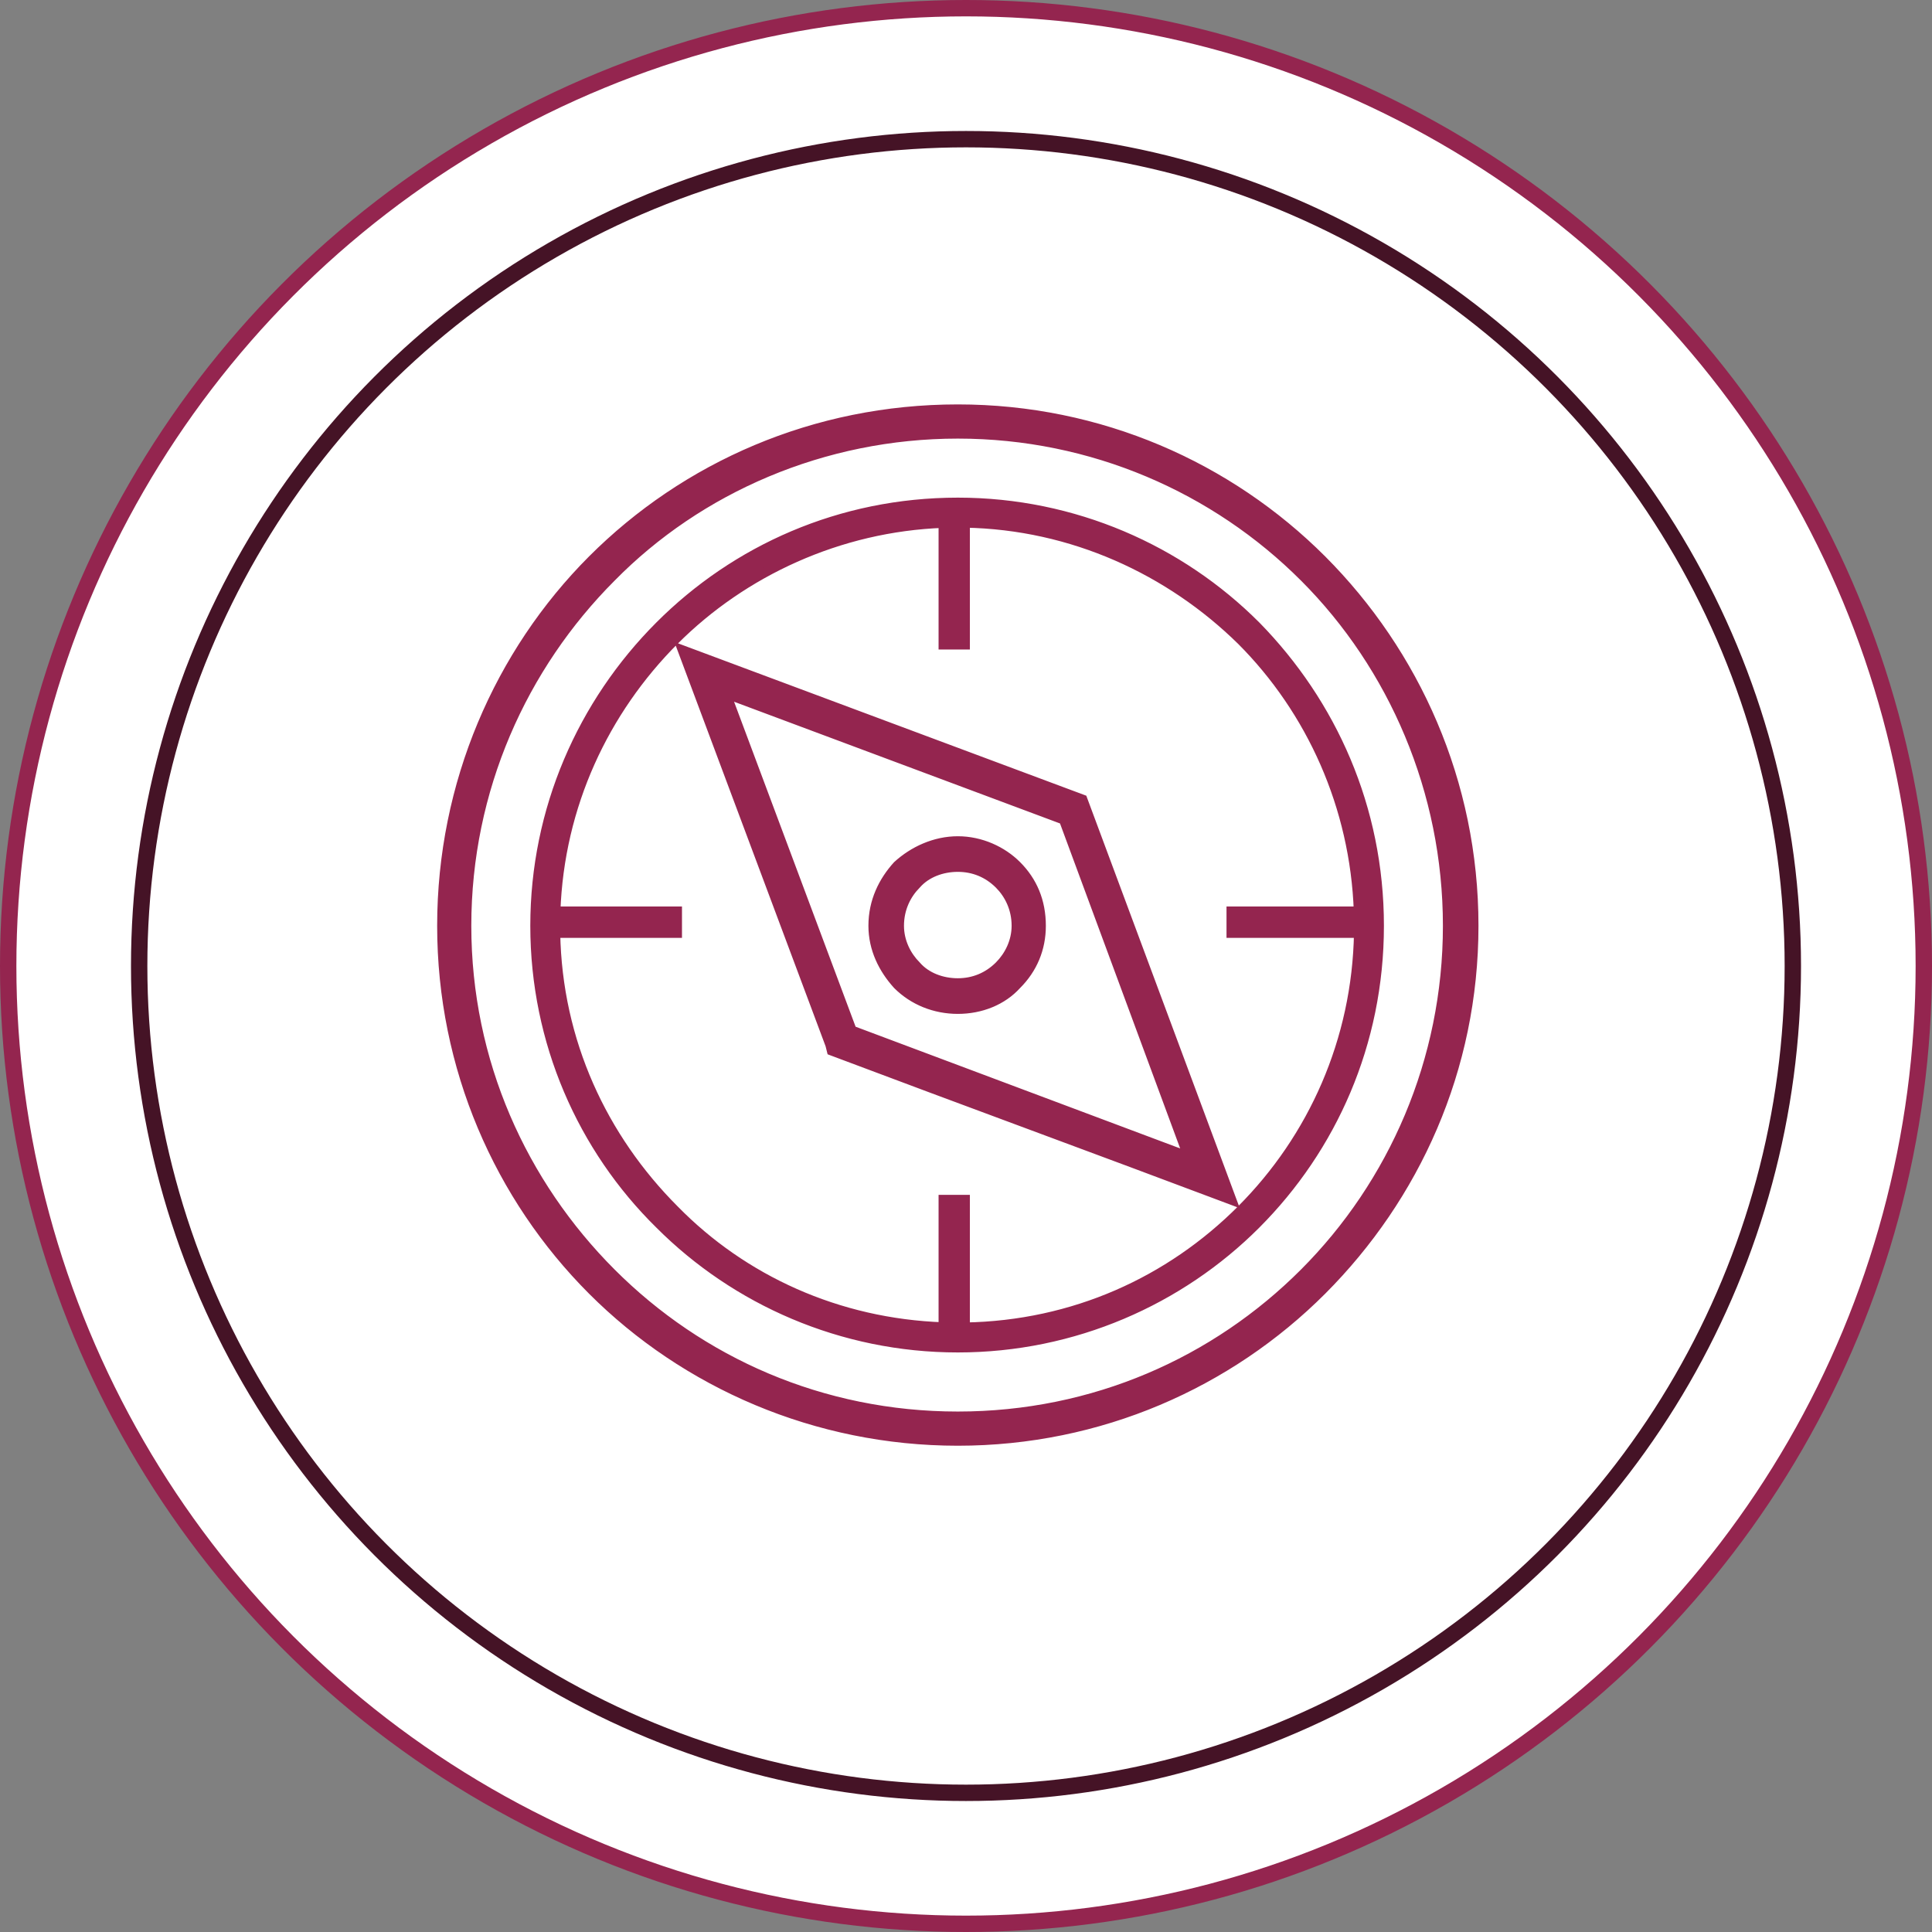
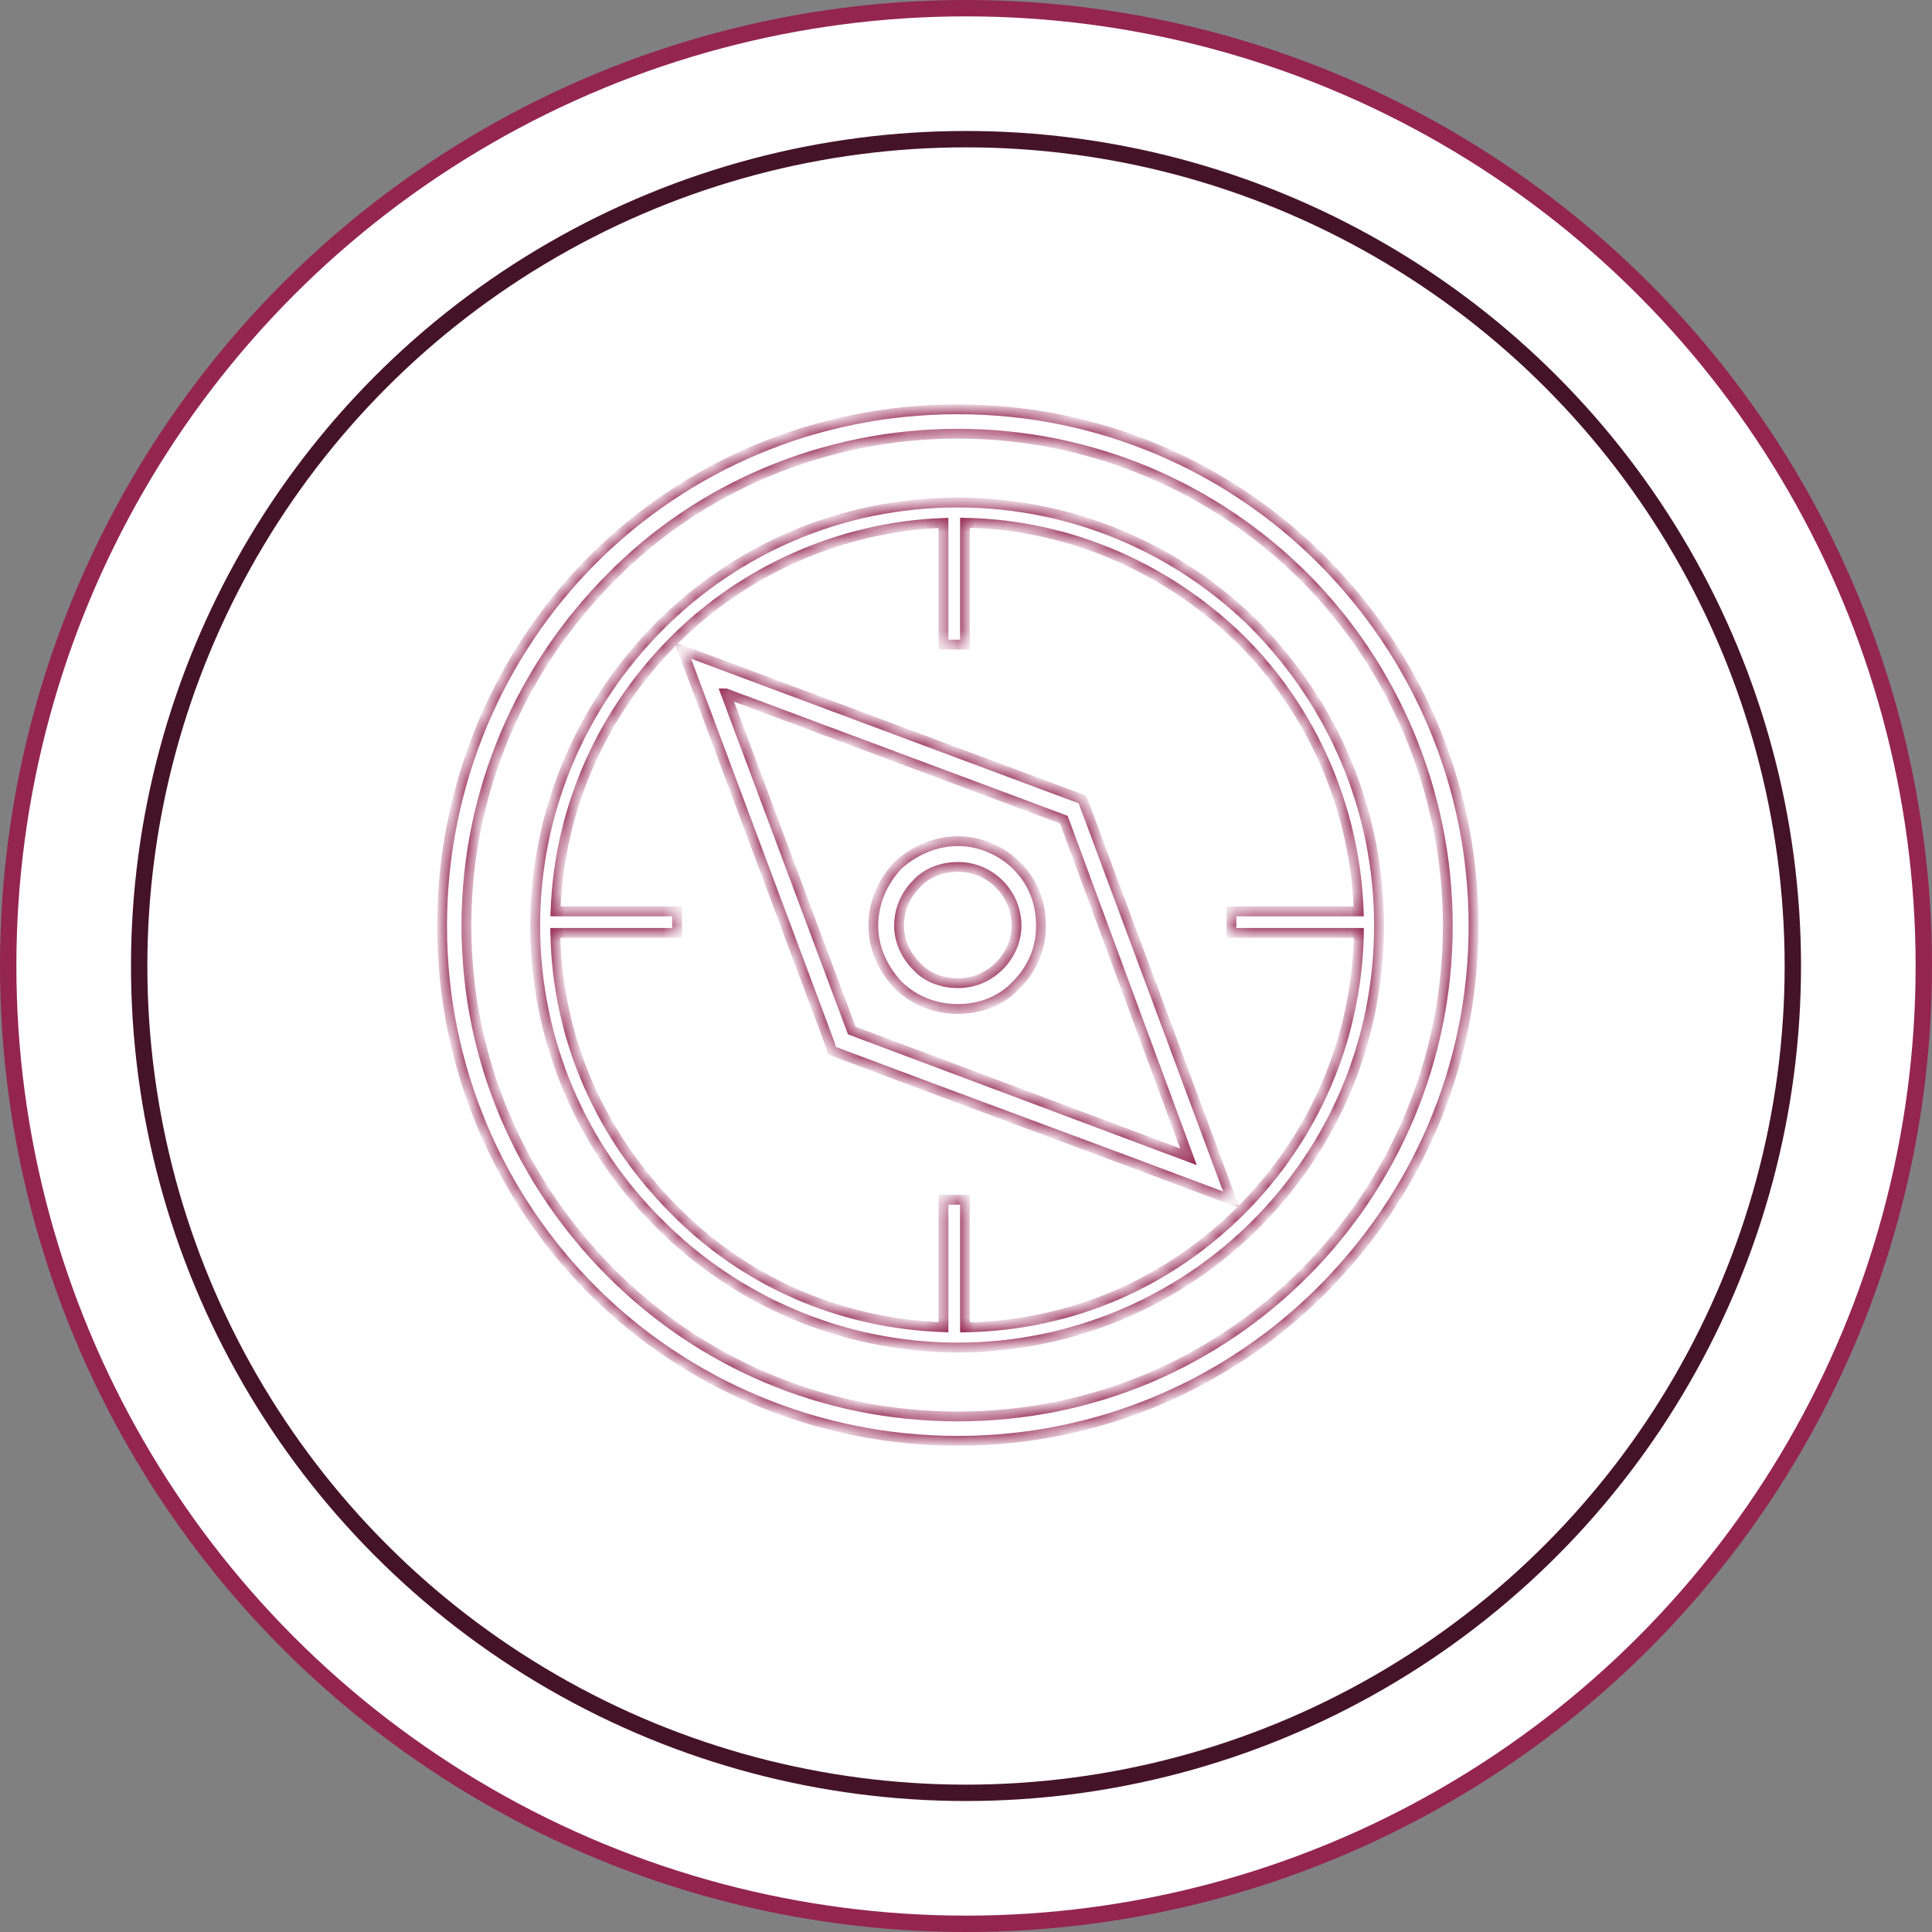
<svg xmlns="http://www.w3.org/2000/svg" width="118" height="118" viewBox="0 0 118 118" fill="none">
  <rect x="0" y="0" width="118" height="118" fill="#808080" stroke="none" />
  <circle cx="59" cy="59" r="58.5" fill="white" stroke="#94254F" />
  <circle cx="59" cy="59" r="50.5" stroke="#451326" />
  <mask id="path-3-outside-1_27_323" maskUnits="userSpaceOnUse" x="26" y="24" width="65" height="65" fill="black">
-     <rect fill="white" x="26" y="24" width="65" height="65" />
    <path d="M58.501 25C67.164 25 75.037 28.506 80.728 34.2C86.413 39.897 90 47.783 90 56.544C90 65.305 86.413 73.105 80.728 78.8C75.037 84.494 67.161 88 58.501 88C49.841 88 41.877 84.494 36.188 78.8C30.501 73.105 27 65.219 27 56.544C27 47.869 30.501 39.895 36.185 34.2C41.875 28.506 49.75 25 58.501 25ZM58.501 26.488C50.278 26.488 42.662 29.82 37.326 35.252C31.899 40.684 28.486 48.221 28.486 56.544C28.486 64.867 31.899 72.316 37.323 77.748C42.748 83.18 50.187 86.512 58.499 86.512C66.811 86.512 74.252 83.182 79.677 77.748C85.101 72.314 88.428 64.779 88.428 56.544C88.428 48.309 85.101 40.684 79.677 35.252C74.255 29.82 66.725 26.488 58.501 26.488ZM58.501 30.694C65.591 30.694 72.066 33.586 76.7 38.23C81.337 42.961 84.225 49.355 84.225 56.541C84.225 63.727 81.337 70.122 76.7 74.768C72.063 79.411 65.589 82.303 58.501 82.303C51.413 82.303 44.938 79.411 40.302 74.768C35.577 70.124 32.69 63.638 32.69 56.541C32.69 49.444 35.577 42.961 40.302 38.23C44.938 33.586 51.328 30.694 58.501 30.694ZM58.938 39.369H57.625V31.939C51.225 32.171 45.36 34.919 41.176 39.106C36.905 43.383 34.156 49.185 33.928 55.667H41.352V56.981H33.916C34.033 63.636 36.809 69.52 41.176 73.894C45.362 78.17 51.153 80.84 57.625 81.061V73.279H58.938V81.073C65.584 80.96 71.462 78.267 75.827 73.894C80.193 69.522 82.882 63.555 82.997 56.981H75.211V55.667H82.986C82.762 49.26 80.096 43.381 75.827 39.106C71.463 34.821 65.505 32.046 58.938 31.928V39.369ZM66.114 48.832L75.211 73.279C67.076 70.213 58.938 67.233 50.8 64.167L50.712 63.815L41.7 39.721L66.114 48.832ZM52.024 62.941L72.589 70.653L64.976 50.06L44.326 42.349H44.323L52.024 62.941ZM58.501 51.375C59.902 51.375 61.215 51.987 62.088 52.864C63.052 53.827 63.577 55.053 63.577 56.544C63.577 57.947 63.052 59.173 62.088 60.136C61.215 61.101 59.902 61.625 58.501 61.625C57.1 61.625 55.788 61.099 54.826 60.136C53.95 59.17 53.34 57.947 53.34 56.544C53.34 55.055 53.95 53.827 54.826 52.864C55.788 51.987 57.1 51.375 58.501 51.375ZM58.499 52.95C57.535 52.95 56.573 53.301 55.962 54.001C55.349 54.615 54.912 55.49 54.912 56.544C54.912 57.51 55.349 58.385 55.962 58.996C56.573 59.699 57.537 60.048 58.499 60.048C59.461 60.048 60.336 59.696 61.038 58.996C61.651 58.385 62.086 57.507 62.086 56.544C62.086 55.493 61.651 54.615 61.038 54.001C60.336 53.301 59.463 52.95 58.499 52.95Z" />
  </mask>
-   <path d="M58.501 25C67.164 25 75.037 28.506 80.728 34.2C86.413 39.897 90 47.783 90 56.544C90 65.305 86.413 73.105 80.728 78.8C75.037 84.494 67.161 88 58.501 88C49.841 88 41.877 84.494 36.188 78.8C30.501 73.105 27 65.219 27 56.544C27 47.869 30.501 39.895 36.185 34.2C41.875 28.506 49.75 25 58.501 25ZM58.501 26.488C50.278 26.488 42.662 29.82 37.326 35.252C31.899 40.684 28.486 48.221 28.486 56.544C28.486 64.867 31.899 72.316 37.323 77.748C42.748 83.18 50.187 86.512 58.499 86.512C66.811 86.512 74.252 83.182 79.677 77.748C85.101 72.314 88.428 64.779 88.428 56.544C88.428 48.309 85.101 40.684 79.677 35.252C74.255 29.82 66.725 26.488 58.501 26.488ZM58.501 30.694C65.591 30.694 72.066 33.586 76.7 38.23C81.337 42.961 84.225 49.355 84.225 56.541C84.225 63.727 81.337 70.122 76.7 74.768C72.063 79.411 65.589 82.303 58.501 82.303C51.413 82.303 44.938 79.411 40.302 74.768C35.577 70.124 32.69 63.638 32.69 56.541C32.69 49.444 35.577 42.961 40.302 38.23C44.938 33.586 51.328 30.694 58.501 30.694ZM58.938 39.369H57.625V31.939C51.225 32.171 45.36 34.919 41.176 39.106C36.905 43.383 34.156 49.185 33.928 55.667H41.352V56.981H33.916C34.033 63.636 36.809 69.52 41.176 73.894C45.362 78.17 51.153 80.84 57.625 81.061V73.279H58.938V81.073C65.584 80.96 71.462 78.267 75.827 73.894C80.193 69.522 82.882 63.555 82.997 56.981H75.211V55.667H82.986C82.762 49.26 80.096 43.381 75.827 39.106C71.463 34.821 65.505 32.046 58.938 31.928V39.369ZM66.114 48.832L75.211 73.279C67.076 70.213 58.938 67.233 50.8 64.167L50.712 63.815L41.7 39.721L66.114 48.832ZM52.024 62.941L72.589 70.653L64.976 50.06L44.326 42.349H44.323L52.024 62.941ZM58.501 51.375C59.902 51.375 61.215 51.987 62.088 52.864C63.052 53.827 63.577 55.053 63.577 56.544C63.577 57.947 63.052 59.173 62.088 60.136C61.215 61.101 59.902 61.625 58.501 61.625C57.1 61.625 55.788 61.099 54.826 60.136C53.95 59.17 53.34 57.947 53.34 56.544C53.34 55.055 53.95 53.827 54.826 52.864C55.788 51.987 57.1 51.375 58.501 51.375ZM58.499 52.95C57.535 52.95 56.573 53.301 55.962 54.001C55.349 54.615 54.912 55.49 54.912 56.544C54.912 57.51 55.349 58.385 55.962 58.996C56.573 59.699 57.537 60.048 58.499 60.048C59.461 60.048 60.336 59.696 61.038 58.996C61.651 58.385 62.086 57.507 62.086 56.544C62.086 55.493 61.651 54.615 61.038 54.001C60.336 53.301 59.463 52.95 58.499 52.95Z" fill="#94254F" />
  <path d="M58.501 25V24.7H58.501L58.501 25ZM80.728 34.2L80.941 33.988L80.941 33.988L80.728 34.2ZM90 56.544H90.3V56.544L90 56.544ZM80.728 78.8L80.941 79.012L80.941 79.012L80.728 78.8ZM58.501 88L58.501 88.3H58.501V88ZM36.188 78.8L35.975 79.012L35.975 79.012L36.188 78.8ZM27 56.544L26.7 56.544V56.544H27ZM36.185 34.2L35.973 33.988L35.973 33.988L36.185 34.2ZM58.501 26.488V26.188L58.501 26.188L58.501 26.488ZM37.326 35.252L37.538 35.464L37.54 35.462L37.326 35.252ZM28.486 56.544L28.186 56.544V56.544H28.486ZM37.323 77.748L37.111 77.96H37.111L37.323 77.748ZM58.499 86.512V86.812H58.499L58.499 86.512ZM79.677 77.748L79.889 77.96L79.889 77.96L79.677 77.748ZM88.428 56.544H88.728V56.544L88.428 56.544ZM79.677 35.252L79.464 35.464L79.465 35.464L79.677 35.252ZM58.501 30.694V30.394H58.501L58.501 30.694ZM76.7 38.23L76.915 38.02L76.912 38.018L76.7 38.23ZM84.225 56.541H84.525V56.541L84.225 56.541ZM76.7 74.768L76.912 74.98L76.912 74.98L76.7 74.768ZM58.501 82.303L58.501 82.603H58.501V82.303ZM40.302 74.768L40.514 74.556L40.512 74.554L40.302 74.768ZM32.69 56.541L32.389 56.541V56.541H32.69ZM40.302 38.23L40.09 38.017L40.09 38.017L40.302 38.23ZM58.938 39.369V39.669H59.237V39.369H58.938ZM57.625 39.369H57.325V39.669H57.625V39.369ZM57.625 31.939H57.925V31.628L57.614 31.64L57.625 31.939ZM41.176 39.106L40.964 38.894L40.964 38.895L41.176 39.106ZM33.928 55.667L33.628 55.656L33.617 55.967H33.928V55.667ZM41.352 55.667H41.653V55.367H41.352V55.667ZM41.352 56.981V57.281H41.653V56.981H41.352ZM33.916 56.981V56.681H33.611L33.616 56.987L33.916 56.981ZM41.176 73.894L41.39 73.684L41.388 73.682L41.176 73.894ZM57.625 81.061L57.615 81.361L57.925 81.372V81.061H57.625ZM57.625 73.279V72.979H57.325V73.279H57.625ZM58.938 73.279H59.237V72.979H58.938V73.279ZM58.938 81.073H58.638V81.378L58.943 81.373L58.938 81.073ZM75.827 73.894L75.615 73.682L75.615 73.682L75.827 73.894ZM82.997 56.981L83.297 56.987L83.302 56.681H82.997V56.981ZM75.211 56.981H74.911V57.281H75.211V56.981ZM75.211 55.667V55.367H74.911V55.667H75.211ZM82.986 55.667V55.967H83.297L83.286 55.657L82.986 55.667ZM75.827 39.106L76.039 38.895L76.037 38.892L75.827 39.106ZM58.938 31.928L58.943 31.628L58.638 31.622V31.928H58.938ZM66.114 48.832L66.395 48.727L66.348 48.599L66.219 48.551L66.114 48.832ZM75.211 73.279L75.105 73.56L75.722 73.793L75.492 73.175L75.211 73.279ZM50.8 64.167L50.509 64.24L50.547 64.392L50.694 64.448L50.8 64.167ZM50.712 63.815L51.003 63.743L50.999 63.726L50.993 63.71L50.712 63.815ZM41.7 39.721L41.805 39.44L41.189 39.21L41.419 39.826L41.7 39.721ZM52.024 62.941L51.743 63.047L51.791 63.174L51.919 63.222L52.024 62.941ZM72.589 70.653L72.484 70.934L73.098 71.165L72.87 70.549L72.589 70.653ZM64.976 50.06L65.257 49.956L65.209 49.828L65.081 49.779L64.976 50.06ZM44.326 42.349L44.431 42.068L44.38 42.049H44.326V42.349ZM44.323 42.349V42.049H43.891L44.042 42.454L44.323 42.349ZM58.501 51.375V51.075H58.501L58.501 51.375ZM62.088 52.864L61.875 53.076L61.876 53.077L62.088 52.864ZM63.577 56.544H63.877V56.544L63.577 56.544ZM62.088 60.136L61.876 59.923L61.87 59.929L61.865 59.934L62.088 60.136ZM58.501 61.625L58.501 61.925H58.501V61.625ZM54.826 60.136L54.604 60.337L54.609 60.343L54.614 60.348L54.826 60.136ZM53.34 56.544L53.04 56.544V56.544H53.34ZM54.826 52.864L54.624 52.643L54.614 52.652L54.604 52.662L54.826 52.864ZM58.499 52.95L58.499 52.65H58.499V52.95ZM55.962 54.001L56.174 54.213L56.181 54.206L56.188 54.198L55.962 54.001ZM54.912 56.544L54.612 56.544V56.544H54.912ZM55.962 58.996L56.188 58.799L56.181 58.791L56.174 58.784L55.962 58.996ZM58.499 60.048V60.348H58.499L58.499 60.048ZM61.038 58.996L60.826 58.784L60.826 58.784L61.038 58.996ZM62.086 56.544H62.386V56.544L62.086 56.544ZM61.038 54.001L61.25 53.789L61.25 53.789L61.038 54.001ZM58.501 25V25.3C67.081 25.3 74.879 28.772 80.516 34.412L80.728 34.2L80.941 33.988C75.194 28.239 67.246 24.7 58.501 24.7V25ZM80.728 34.2L80.516 34.412C86.147 40.056 89.7 47.867 89.7 56.544L90 56.544L90.3 56.544C90.3 47.7 86.678 39.739 80.941 33.988L80.728 34.2ZM90 56.544H89.7C89.7 65.22 86.148 72.946 80.516 78.588L80.728 78.8L80.941 79.012C86.677 73.265 90.3 65.389 90.3 56.544H90ZM80.728 78.8L80.516 78.588C74.879 84.228 67.079 87.7 58.501 87.7V88V88.3C67.243 88.3 75.194 84.761 80.941 79.012L80.728 78.8ZM58.501 88L58.501 87.7C49.922 87.7 42.034 84.227 36.4 78.588L36.188 78.8L35.975 79.012C41.72 84.761 49.759 88.3 58.501 88.3L58.501 88ZM36.188 78.8L36.4 78.588C30.767 72.948 27.3 65.136 27.3 56.544H27H26.7C26.7 65.301 30.234 73.263 35.975 79.012L36.188 78.8ZM27 56.544L27.3 56.544C27.3 47.951 30.769 40.052 36.398 34.412L36.185 34.2L35.973 33.988C30.234 39.738 26.7 47.788 26.7 56.544L27 56.544ZM36.185 34.2L36.398 34.412C42.033 28.773 49.832 25.3 58.501 25.3L58.501 25L58.501 24.7C49.668 24.7 41.717 28.239 35.973 33.988L36.185 34.2ZM58.501 26.488L58.501 26.188C50.197 26.188 42.504 29.553 37.112 35.042L37.326 35.252L37.54 35.462C42.82 30.088 50.358 26.788 58.501 26.788L58.501 26.488ZM37.326 35.252L37.114 35.04C31.634 40.525 28.186 48.137 28.186 56.544L28.486 56.544L28.786 56.544C28.786 48.304 32.165 40.842 37.538 35.464L37.326 35.252ZM28.486 56.544H28.186C28.186 64.952 31.634 72.476 37.111 77.96L37.323 77.748L37.535 77.536C32.164 72.157 28.786 64.783 28.786 56.544H28.486ZM37.323 77.748L37.111 77.96C42.59 83.446 50.105 86.812 58.499 86.812V86.512V86.212C50.27 86.212 42.906 82.914 37.535 77.536L37.323 77.748ZM58.499 86.512L58.499 86.812C66.893 86.812 74.411 83.449 79.889 77.96L79.677 77.748L79.464 77.536C74.094 82.916 66.728 86.212 58.499 86.212L58.499 86.512ZM79.677 77.748L79.889 77.96C85.368 72.471 88.728 64.861 88.728 56.544H88.428H88.128C88.128 64.697 84.834 72.156 79.464 77.536L79.677 77.748ZM88.428 56.544L88.728 56.544C88.728 48.228 85.368 40.527 79.889 35.04L79.677 35.252L79.465 35.464C84.834 40.84 88.128 48.39 88.128 56.544L88.428 56.544ZM79.677 35.252L79.889 35.04C74.413 29.554 66.807 26.188 58.501 26.188V26.488V26.788C66.642 26.788 74.097 30.087 79.464 35.464L79.677 35.252ZM58.501 30.694V30.994C65.509 30.994 71.908 33.853 76.488 38.441L76.7 38.23L76.912 38.018C72.224 33.32 65.674 30.394 58.501 30.394V30.694ZM76.7 38.23L76.486 38.44C81.071 43.118 83.924 49.439 83.925 56.541L84.225 56.541L84.525 56.541C84.525 49.272 81.603 42.804 76.915 38.02L76.7 38.23ZM84.225 56.541H83.925C83.925 63.644 81.071 69.964 76.488 74.556L76.7 74.768L76.912 74.98C81.603 70.28 84.525 63.81 84.525 56.541H84.225ZM76.7 74.768L76.488 74.556C71.905 79.144 65.506 82.003 58.501 82.003V82.303V82.603C65.671 82.603 72.222 79.677 76.912 74.98L76.7 74.768ZM58.501 82.303L58.501 82.003C51.496 82.003 45.097 79.144 40.514 74.556L40.302 74.768L40.09 74.98C44.78 79.677 51.331 82.603 58.501 82.603L58.501 82.303ZM40.302 74.768L40.512 74.554C35.843 69.966 32.989 63.556 32.989 56.541H32.69H32.389C32.389 63.721 35.311 70.284 40.092 74.982L40.302 74.768ZM32.69 56.541L32.989 56.541C32.99 49.527 35.843 43.119 40.514 38.441L40.302 38.23L40.09 38.017C35.311 42.803 32.39 49.361 32.389 56.541L32.69 56.541ZM40.302 38.23L40.514 38.441C45.097 33.852 51.411 30.994 58.501 30.994L58.501 30.694L58.501 30.394C51.244 30.394 44.78 33.321 40.09 38.017L40.302 38.23ZM58.938 39.369V39.069H57.625V39.369V39.669H58.938V39.369ZM57.625 39.369H57.925V31.939H57.625H57.325V39.369H57.625ZM57.625 31.939L57.614 31.64C51.135 31.874 45.199 34.656 40.964 38.894L41.176 39.106L41.388 39.319C45.521 35.183 51.315 32.468 57.636 32.239L57.625 31.939ZM41.176 39.106L40.964 38.895C36.642 43.222 33.859 49.095 33.628 55.656L33.928 55.667L34.227 55.678C34.453 49.276 37.167 43.545 41.388 39.318L41.176 39.106ZM33.928 55.667V55.967H41.352V55.667V55.367H33.928V55.667ZM41.352 55.667H41.053V56.981H41.352H41.653V55.667H41.352ZM41.352 56.981V56.681H33.916V56.981V57.281H41.352V56.981ZM33.916 56.981L33.616 56.987C33.734 63.725 36.546 69.682 40.964 74.106L41.176 73.894L41.388 73.682C37.072 69.359 34.331 63.548 34.216 56.976L33.916 56.981ZM41.176 73.894L40.961 74.103C45.201 78.435 51.065 81.137 57.615 81.361L57.625 81.061L57.635 80.762C51.241 80.543 45.523 77.906 41.39 73.684L41.176 73.894ZM57.625 81.061H57.925V73.279H57.625H57.325V81.061H57.625ZM57.625 73.279V73.579H58.938V73.279V72.979H57.625V73.279ZM58.938 73.279H58.638V81.073H58.938H59.237V73.279H58.938ZM58.938 81.073L58.943 81.373C65.67 81.259 71.622 78.532 76.04 74.106L75.827 73.894L75.615 73.682C71.303 78.002 65.498 80.662 58.932 80.773L58.938 81.073ZM75.827 73.894L76.039 74.106C80.459 69.68 83.181 63.64 83.297 56.987L82.997 56.981L82.697 56.976C82.584 63.47 79.928 69.363 75.615 73.682L75.827 73.894ZM82.997 56.981V56.681H75.211V56.981V57.281H82.997V56.981ZM75.211 56.981H75.511V55.667H75.211H74.911V56.981H75.211ZM75.211 55.667V55.967H82.986V55.667V55.367H75.211V55.667ZM82.986 55.667L83.286 55.657C83.059 49.173 80.361 43.222 76.039 38.895L75.827 39.106L75.615 39.318C79.831 43.54 82.465 49.348 82.686 55.678L82.986 55.667ZM75.827 39.106L76.037 38.892C71.623 34.557 65.593 31.747 58.943 31.628L58.938 31.928L58.932 32.228C65.417 32.344 71.304 35.084 75.617 39.321L75.827 39.106ZM58.938 31.928H58.638V39.369H58.938H59.237V31.928H58.938ZM66.114 48.832L65.833 48.937L74.93 73.384L75.211 73.279L75.492 73.175L66.395 48.727L66.114 48.832ZM75.211 73.279L75.317 72.999C71.248 71.465 67.179 69.954 63.111 68.442C59.042 66.93 54.974 65.419 50.906 63.886L50.8 64.167L50.694 64.448C54.764 65.981 58.833 67.493 62.902 69.004C66.971 70.516 71.038 72.027 75.105 73.56L75.211 73.279ZM50.8 64.167L51.091 64.094L51.003 63.743L50.712 63.815L50.421 63.888L50.509 64.24L50.8 64.167ZM50.712 63.815L50.993 63.71L41.981 39.616L41.7 39.721L41.419 39.826L50.431 63.92L50.712 63.815ZM41.7 39.721L41.595 40.002L66.009 49.113L66.114 48.832L66.219 48.551L41.805 39.44L41.7 39.721ZM52.024 62.941L51.919 63.222L72.484 70.934L72.589 70.653L72.694 70.372L52.13 62.66L52.024 62.941ZM72.589 70.653L72.87 70.549L65.257 49.956L64.976 50.06L64.694 50.165L72.308 70.757L72.589 70.653ZM64.976 50.06L65.081 49.779L44.431 42.068L44.326 42.349L44.221 42.63L64.871 50.342L64.976 50.06ZM44.326 42.349V42.049H44.323V42.349V42.649H44.326V42.349ZM44.323 42.349L44.042 42.454L51.743 63.047L52.024 62.941L52.305 62.836L44.604 42.243L44.323 42.349ZM58.501 51.375V51.675C59.817 51.675 61.055 52.252 61.875 53.076L62.088 52.864L62.3 52.653C61.374 51.722 59.986 51.075 58.501 51.075V51.375ZM62.088 52.864L61.876 53.077C62.783 53.982 63.277 55.131 63.277 56.544L63.577 56.544L63.877 56.544C63.877 54.975 63.322 53.672 62.3 52.652L62.088 52.864ZM63.577 56.544H63.277C63.277 57.866 62.785 59.016 61.876 59.923L62.088 60.136L62.3 60.348C63.32 59.33 63.877 58.028 63.877 56.544H63.577ZM62.088 60.136L61.865 59.934C61.057 60.828 59.83 61.325 58.501 61.325V61.625V61.925C59.974 61.925 61.372 61.374 62.31 60.337L62.088 60.136ZM58.501 61.625L58.501 61.325C57.176 61.325 55.941 60.828 55.038 59.924L54.826 60.136L54.614 60.348C55.635 61.37 57.025 61.925 58.501 61.925L58.501 61.625ZM54.826 60.136L55.048 59.934C54.21 59.01 53.64 57.855 53.64 56.544H53.34H53.04C53.04 58.038 53.691 59.331 54.604 60.337L54.826 60.136ZM53.34 56.544L53.64 56.544C53.64 55.144 54.212 53.985 55.048 53.066L54.826 52.864L54.604 52.662C53.689 53.669 53.04 54.967 53.04 56.544L53.34 56.544ZM54.826 52.864L55.028 53.086C55.944 52.251 57.187 51.675 58.501 51.675L58.501 51.375L58.501 51.075C57.013 51.075 55.631 51.724 54.624 52.643L54.826 52.864ZM58.499 52.95V52.65C57.469 52.65 56.416 53.024 55.736 53.804L55.962 54.001L56.188 54.198C56.729 53.578 57.6 53.25 58.499 53.25V52.95ZM55.962 54.001L55.75 53.789C55.086 54.454 54.612 55.403 54.612 56.544L54.912 56.544L55.212 56.544C55.212 55.577 55.611 54.776 56.174 54.213L55.962 54.001ZM54.912 56.544H54.612C54.612 57.6 55.089 58.549 55.75 59.209L55.962 58.996L56.174 58.784C55.608 58.22 55.212 57.419 55.212 56.544H54.912ZM55.962 58.996L55.736 59.193C56.416 59.976 57.472 60.348 58.499 60.348V60.048V59.748C57.602 59.748 56.729 59.422 56.188 58.799L55.962 58.996ZM58.499 60.048L58.499 60.348C59.539 60.348 60.491 59.965 61.25 59.209L61.038 58.996L60.826 58.784C60.181 59.427 59.382 59.748 58.499 59.748L58.499 60.048ZM61.038 58.996L61.25 59.209C61.912 58.549 62.386 57.597 62.386 56.544H62.086H61.786C61.786 57.416 61.391 58.22 60.826 58.784L61.038 58.996ZM62.086 56.544L62.386 56.544C62.386 55.406 61.915 54.454 61.25 53.789L61.038 54.001L60.826 54.213C61.388 54.776 61.786 55.579 61.786 56.544L62.086 56.544ZM61.038 54.001L61.25 53.789C60.491 53.032 59.541 52.65 58.499 52.65L58.499 52.95L58.499 53.25C59.385 53.25 60.181 53.57 60.826 54.213L61.038 54.001Z" fill="#94254F" mask="url(#path-3-outside-1_27_323)" />
</svg>